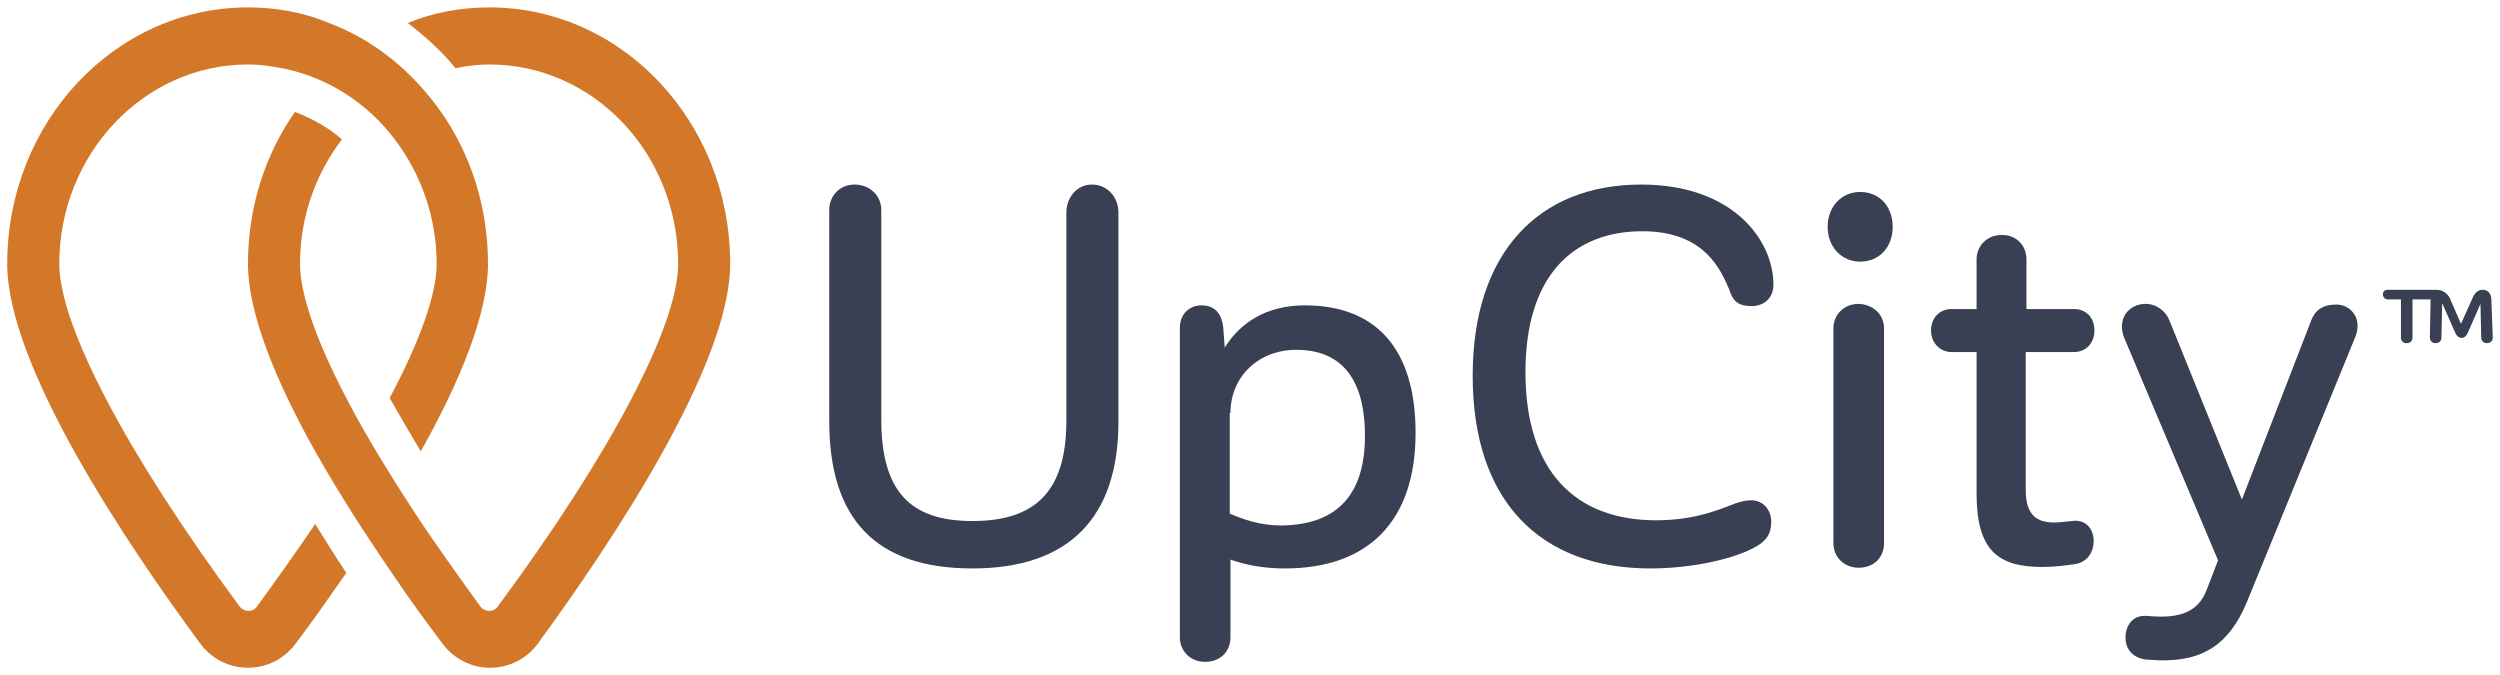
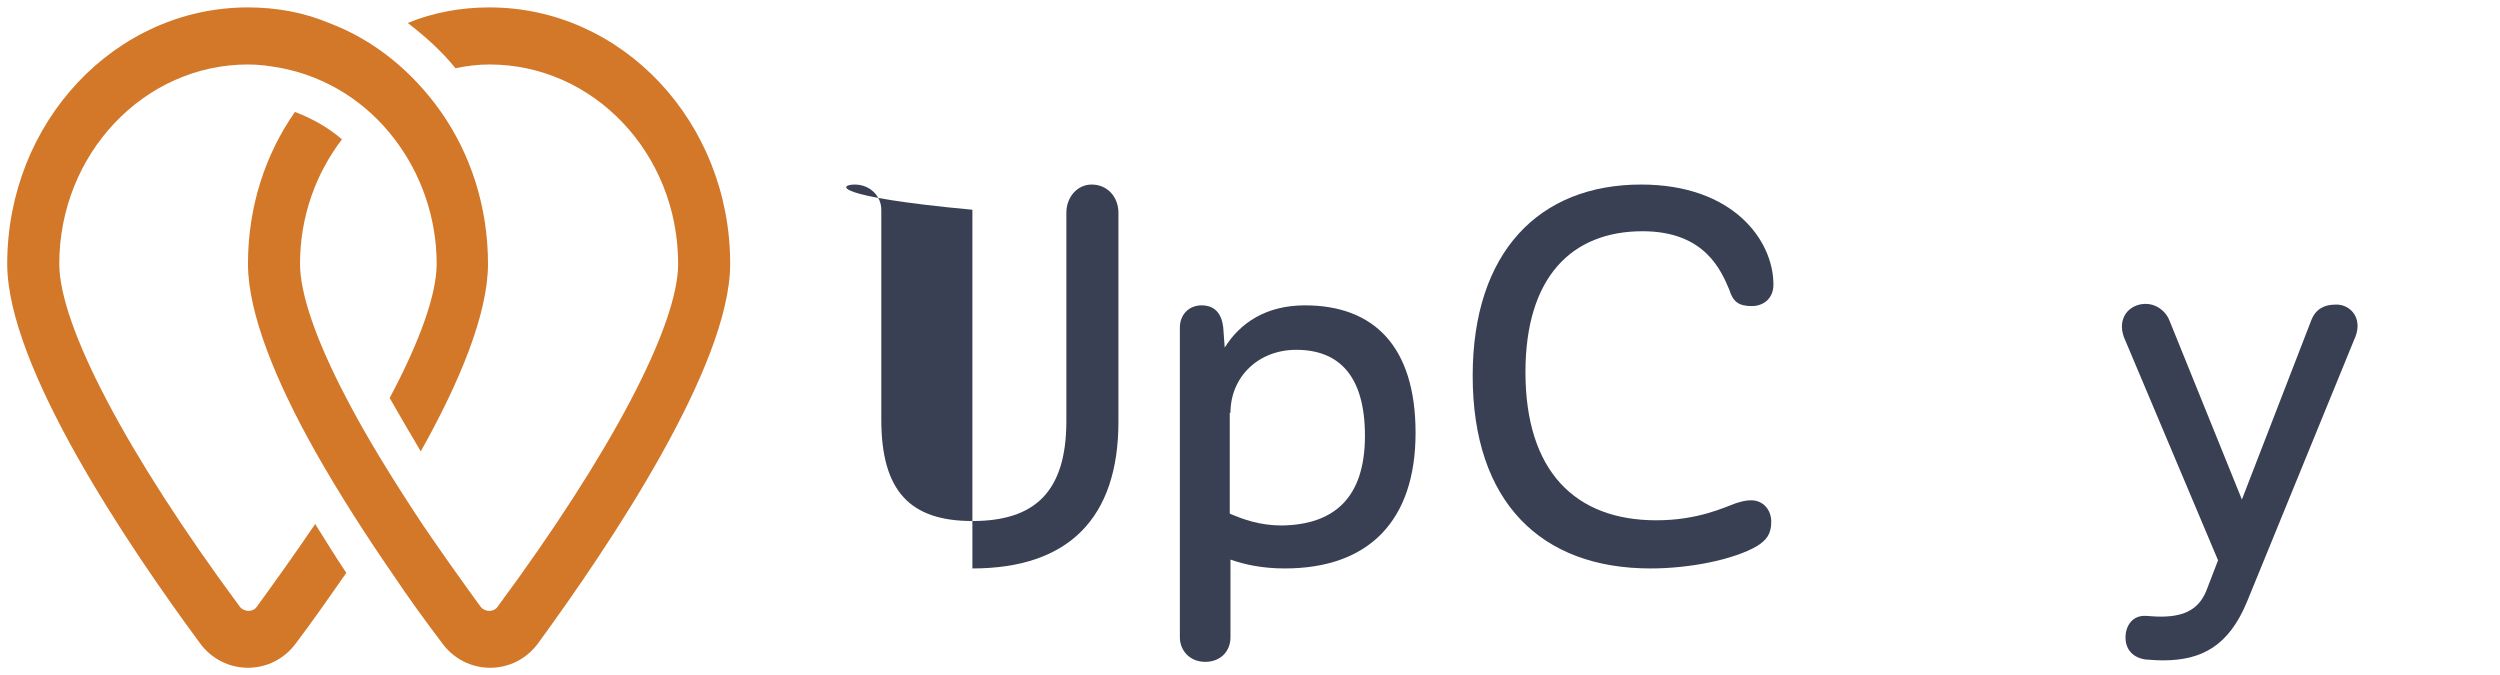
<svg xmlns="http://www.w3.org/2000/svg" width="137" height="37" viewBox="0 0 137 37" fill="none">
  <g clip-path="url(#clip0_3342_4919)">
    <path d="M15.451 3.737C17.947 4.224 20.126 5.645 21.631 7.636C23.058 9.504 23.929 11.9 23.929 14.459C23.929 16.124 23.018 18.683 21.354 21.81C21.869 22.704 22.424 23.678 23.058 24.734C25.157 20.998 26.742 17.221 26.742 14.459C26.742 11.332 25.791 8.448 24.167 6.133C22.622 3.94 20.522 2.193 18.026 1.259C16.679 0.69 15.174 0.406 13.589 0.406C6.299 0.406 0.396 6.701 0.396 14.459C0.396 20.104 7.012 29.892 10.934 35.213C11.568 36.106 12.559 36.594 13.589 36.594C14.619 36.594 15.609 36.106 16.243 35.213C17.075 34.116 17.986 32.817 18.977 31.395C18.383 30.502 17.828 29.608 17.273 28.715C16.283 30.177 15.213 31.68 14.064 33.263C13.866 33.548 13.391 33.548 13.153 33.263C6.933 24.856 3.249 17.83 3.249 14.459C3.249 8.448 7.884 3.533 13.589 3.533C14.223 3.533 14.817 3.615 15.451 3.737Z" fill="#D37728" />
    <path d="M21.473 31.395C22.424 32.817 23.375 34.116 24.207 35.213C24.84 36.106 25.831 36.594 26.861 36.594C27.891 36.594 28.881 36.106 29.515 35.213C33.398 29.892 40.014 20.064 40.014 14.459C40.014 6.701 34.111 0.406 26.821 0.406C25.237 0.406 23.731 0.69 22.345 1.259C23.295 1.99 24.207 2.802 24.959 3.737C25.554 3.615 26.188 3.533 26.821 3.533C32.526 3.533 37.162 8.407 37.162 14.459C37.162 17.83 33.477 24.856 27.257 33.263C27.059 33.548 26.584 33.548 26.346 33.263C25.197 31.68 24.127 30.177 23.137 28.715C21.473 26.197 20.047 23.881 18.977 21.81C17.313 18.642 16.441 16.083 16.441 14.459C16.441 11.86 17.313 9.504 18.739 7.636C17.986 6.986 17.115 6.498 16.164 6.133C14.54 8.448 13.589 11.332 13.589 14.459C13.589 17.221 15.174 20.998 17.273 24.734C18.581 27.049 20.047 29.324 21.473 31.395Z" fill="#D37728" />
-     <path d="M61.29 11.656V23.11C61.29 28.39 58.556 31.151 53.287 31.151C47.978 31.151 45.442 28.43 45.442 23.069V11.494C45.442 10.763 45.997 10.113 46.829 10.113C47.701 10.113 48.295 10.763 48.295 11.494V22.988C48.295 26.927 49.88 28.552 53.287 28.552C56.654 28.552 58.437 27.009 58.437 23.069V11.656C58.437 10.803 59.032 10.113 59.824 10.113C60.695 10.113 61.29 10.803 61.29 11.656Z" fill="#394053" />
+     <path d="M61.29 11.656V23.11C61.29 28.39 58.556 31.151 53.287 31.151V11.494C45.442 10.763 45.997 10.113 46.829 10.113C47.701 10.113 48.295 10.763 48.295 11.494V22.988C48.295 26.927 49.88 28.552 53.287 28.552C56.654 28.552 58.437 27.009 58.437 23.069V11.656C58.437 10.803 59.032 10.113 59.824 10.113C60.695 10.113 61.29 10.803 61.29 11.656Z" fill="#394053" />
    <path d="M77.573 23.719C77.573 28.552 74.998 31.151 70.402 31.151C69.213 31.151 68.223 30.948 67.43 30.664V34.929C67.43 35.66 66.915 36.269 66.044 36.269C65.212 36.269 64.657 35.66 64.657 34.929V17.952C64.657 17.221 65.172 16.733 65.846 16.733C66.599 16.733 66.955 17.221 67.034 17.952L67.114 19.048C67.945 17.708 69.372 16.733 71.511 16.733C75.275 16.733 77.573 18.967 77.573 23.719ZM74.799 23.881C74.799 20.592 73.373 19.17 71.036 19.17C68.936 19.17 67.43 20.673 67.43 22.622H67.391V28.146C68.144 28.471 69.055 28.796 70.243 28.796C73.056 28.755 74.799 27.334 74.799 23.881Z" fill="#394053" />
    <path d="M97.184 15.596C97.184 16.368 96.629 16.774 95.995 16.774C95.282 16.774 94.965 16.53 94.767 15.88C94.331 14.865 93.46 12.672 90.013 12.672C86.13 12.672 83.595 15.19 83.595 20.389C83.595 25.831 86.328 28.512 90.766 28.512C93.024 28.512 94.45 27.821 95.124 27.577C95.401 27.496 95.639 27.415 95.956 27.415C96.629 27.415 97.065 27.943 97.065 28.593C97.065 29.283 96.788 29.608 96.273 29.933C95.005 30.664 92.628 31.151 90.449 31.151C84.427 31.151 80.703 27.496 80.703 20.592C80.703 13.809 84.347 10.113 89.934 10.113C94.965 10.113 97.184 13.159 97.184 15.596Z" fill="#394053" />
-     <path d="M100.155 12.428C100.155 11.332 100.908 10.519 101.938 10.519C103.007 10.519 103.72 11.332 103.72 12.428C103.72 13.525 103.007 14.337 101.938 14.337C100.908 14.337 100.155 13.525 100.155 12.428ZM103.245 17.992V29.77C103.245 30.502 102.73 31.111 101.858 31.111C101.026 31.111 100.472 30.502 100.472 29.77V17.992C100.472 17.261 101.026 16.652 101.858 16.652C102.69 16.693 103.245 17.261 103.245 17.992Z" fill="#394053" />
-     <path d="M111.01 19.292V26.846C111.01 28.268 111.644 28.633 112.595 28.633C112.833 28.633 113.07 28.593 113.546 28.552C114.338 28.43 114.734 29.04 114.734 29.649C114.734 30.217 114.417 30.786 113.744 30.908C113.189 30.989 112.555 31.07 111.922 31.07C109.505 31.07 108.316 30.177 108.316 27.049V19.292H106.93C106.335 19.292 105.82 18.805 105.82 18.114C105.82 17.383 106.335 16.936 106.93 16.936H108.316V14.215C108.316 13.484 108.871 12.875 109.703 12.875C110.535 12.875 111.05 13.484 111.05 14.215V16.936H113.665C114.299 16.936 114.774 17.383 114.774 18.114C114.774 18.805 114.299 19.292 113.665 19.292H111.01Z" fill="#394053" />
    <path d="M129.195 17.87C129.195 18.114 129.116 18.398 128.997 18.642L123.134 32.979C122.143 35.375 120.677 36.188 118.538 36.188C118.063 36.188 117.825 36.147 117.627 36.147C116.914 36.066 116.478 35.619 116.478 34.929C116.478 34.279 116.874 33.71 117.587 33.751C117.785 33.751 117.983 33.791 118.419 33.791C119.766 33.791 120.559 33.345 120.955 32.248L121.549 30.705L116.478 18.683C116.359 18.439 116.28 18.155 116.28 17.911C116.28 17.099 116.914 16.652 117.587 16.652C118.102 16.652 118.657 16.977 118.895 17.586L122.856 27.374L126.66 17.546C126.897 16.936 127.373 16.693 127.967 16.693C128.522 16.652 129.195 17.058 129.195 17.87Z" fill="#394053" />
-     <path d="M136.604 18.48C136.604 18.683 136.485 18.805 136.287 18.805C136.089 18.805 135.97 18.683 135.97 18.48L135.93 16.652L135.217 18.277C135.138 18.439 135.019 18.52 134.9 18.52C134.782 18.52 134.663 18.439 134.583 18.317L133.831 16.611L133.791 18.48C133.791 18.683 133.672 18.805 133.474 18.805C133.276 18.805 133.157 18.683 133.157 18.48L133.197 16.408H132.206V18.48C132.206 18.683 132.088 18.805 131.889 18.805C131.691 18.805 131.572 18.683 131.572 18.48V16.408H130.859C130.701 16.408 130.582 16.287 130.582 16.124C130.582 15.962 130.701 15.88 130.859 15.88H133.514C133.831 15.88 134.068 16.043 134.227 16.287L134.861 17.749L135.534 16.246C135.653 16.002 135.851 15.88 136.049 15.88C136.327 15.88 136.525 16.083 136.525 16.408L136.604 18.48Z" fill="#394053" />
  </g>
  <defs>
    <clipPath id="clip0_3342_4919">
      <rect width="137" height="37" fill="white" />
    </clipPath>
  </defs>
</svg>